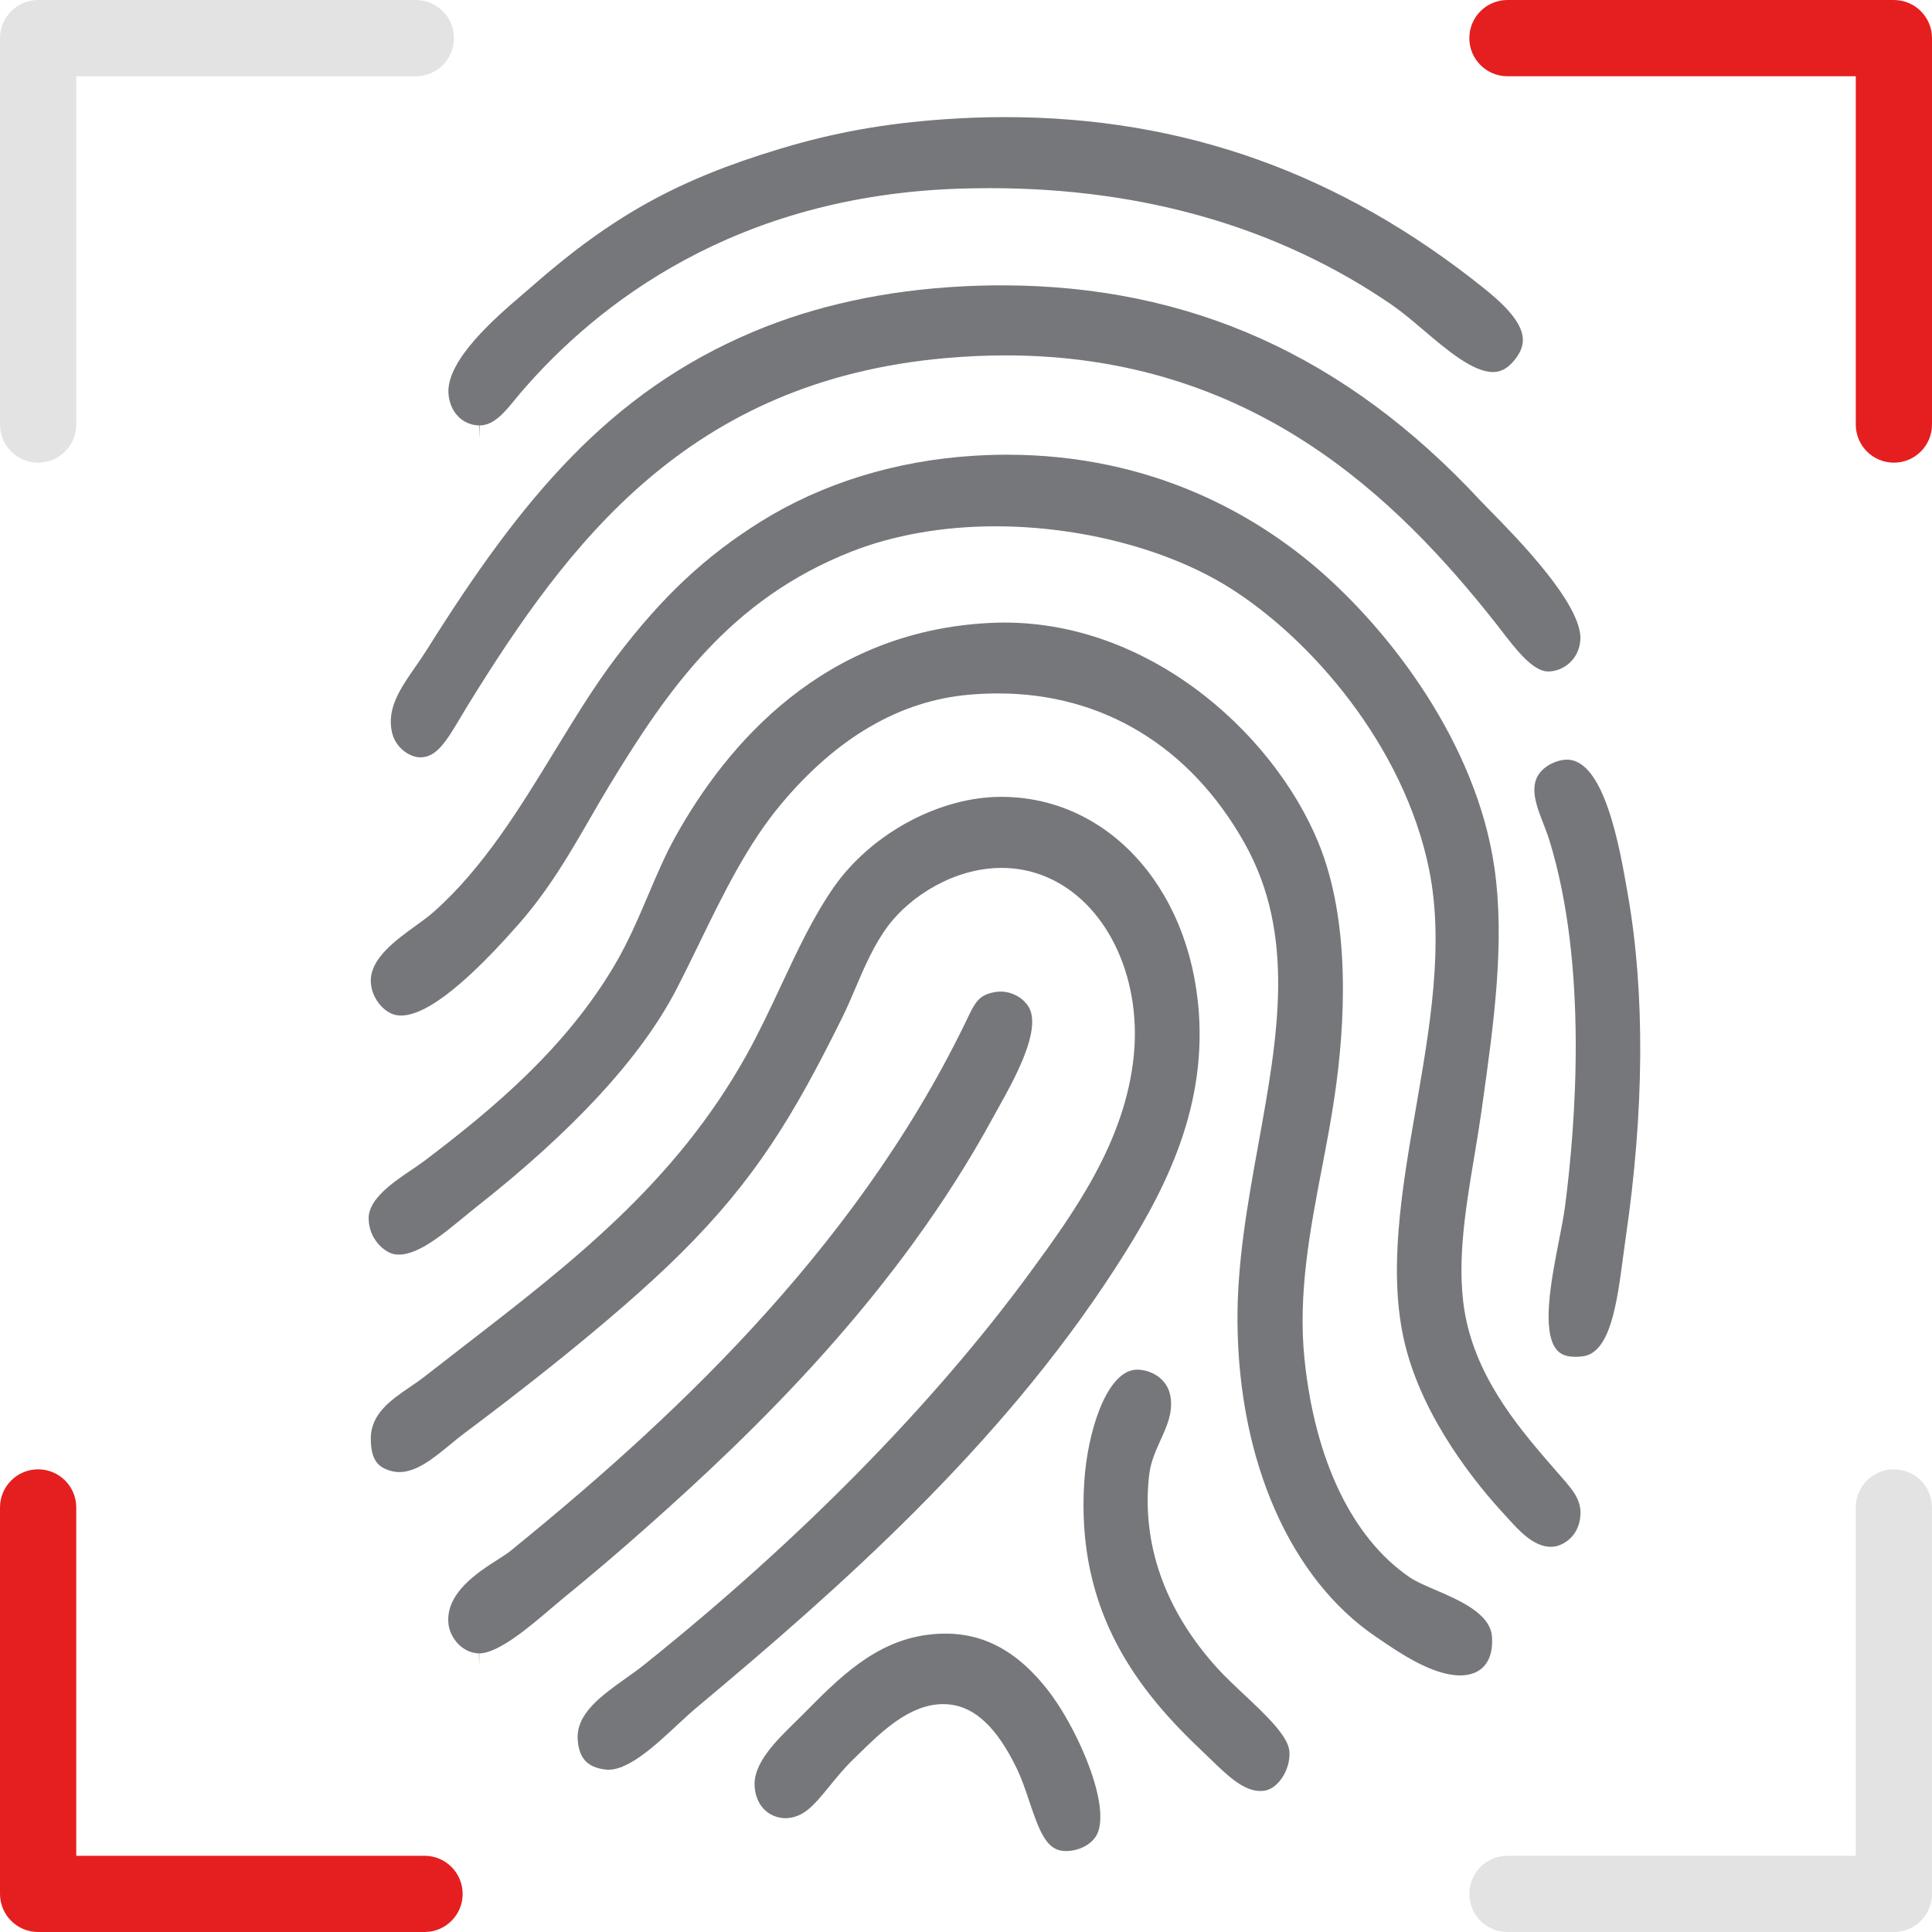
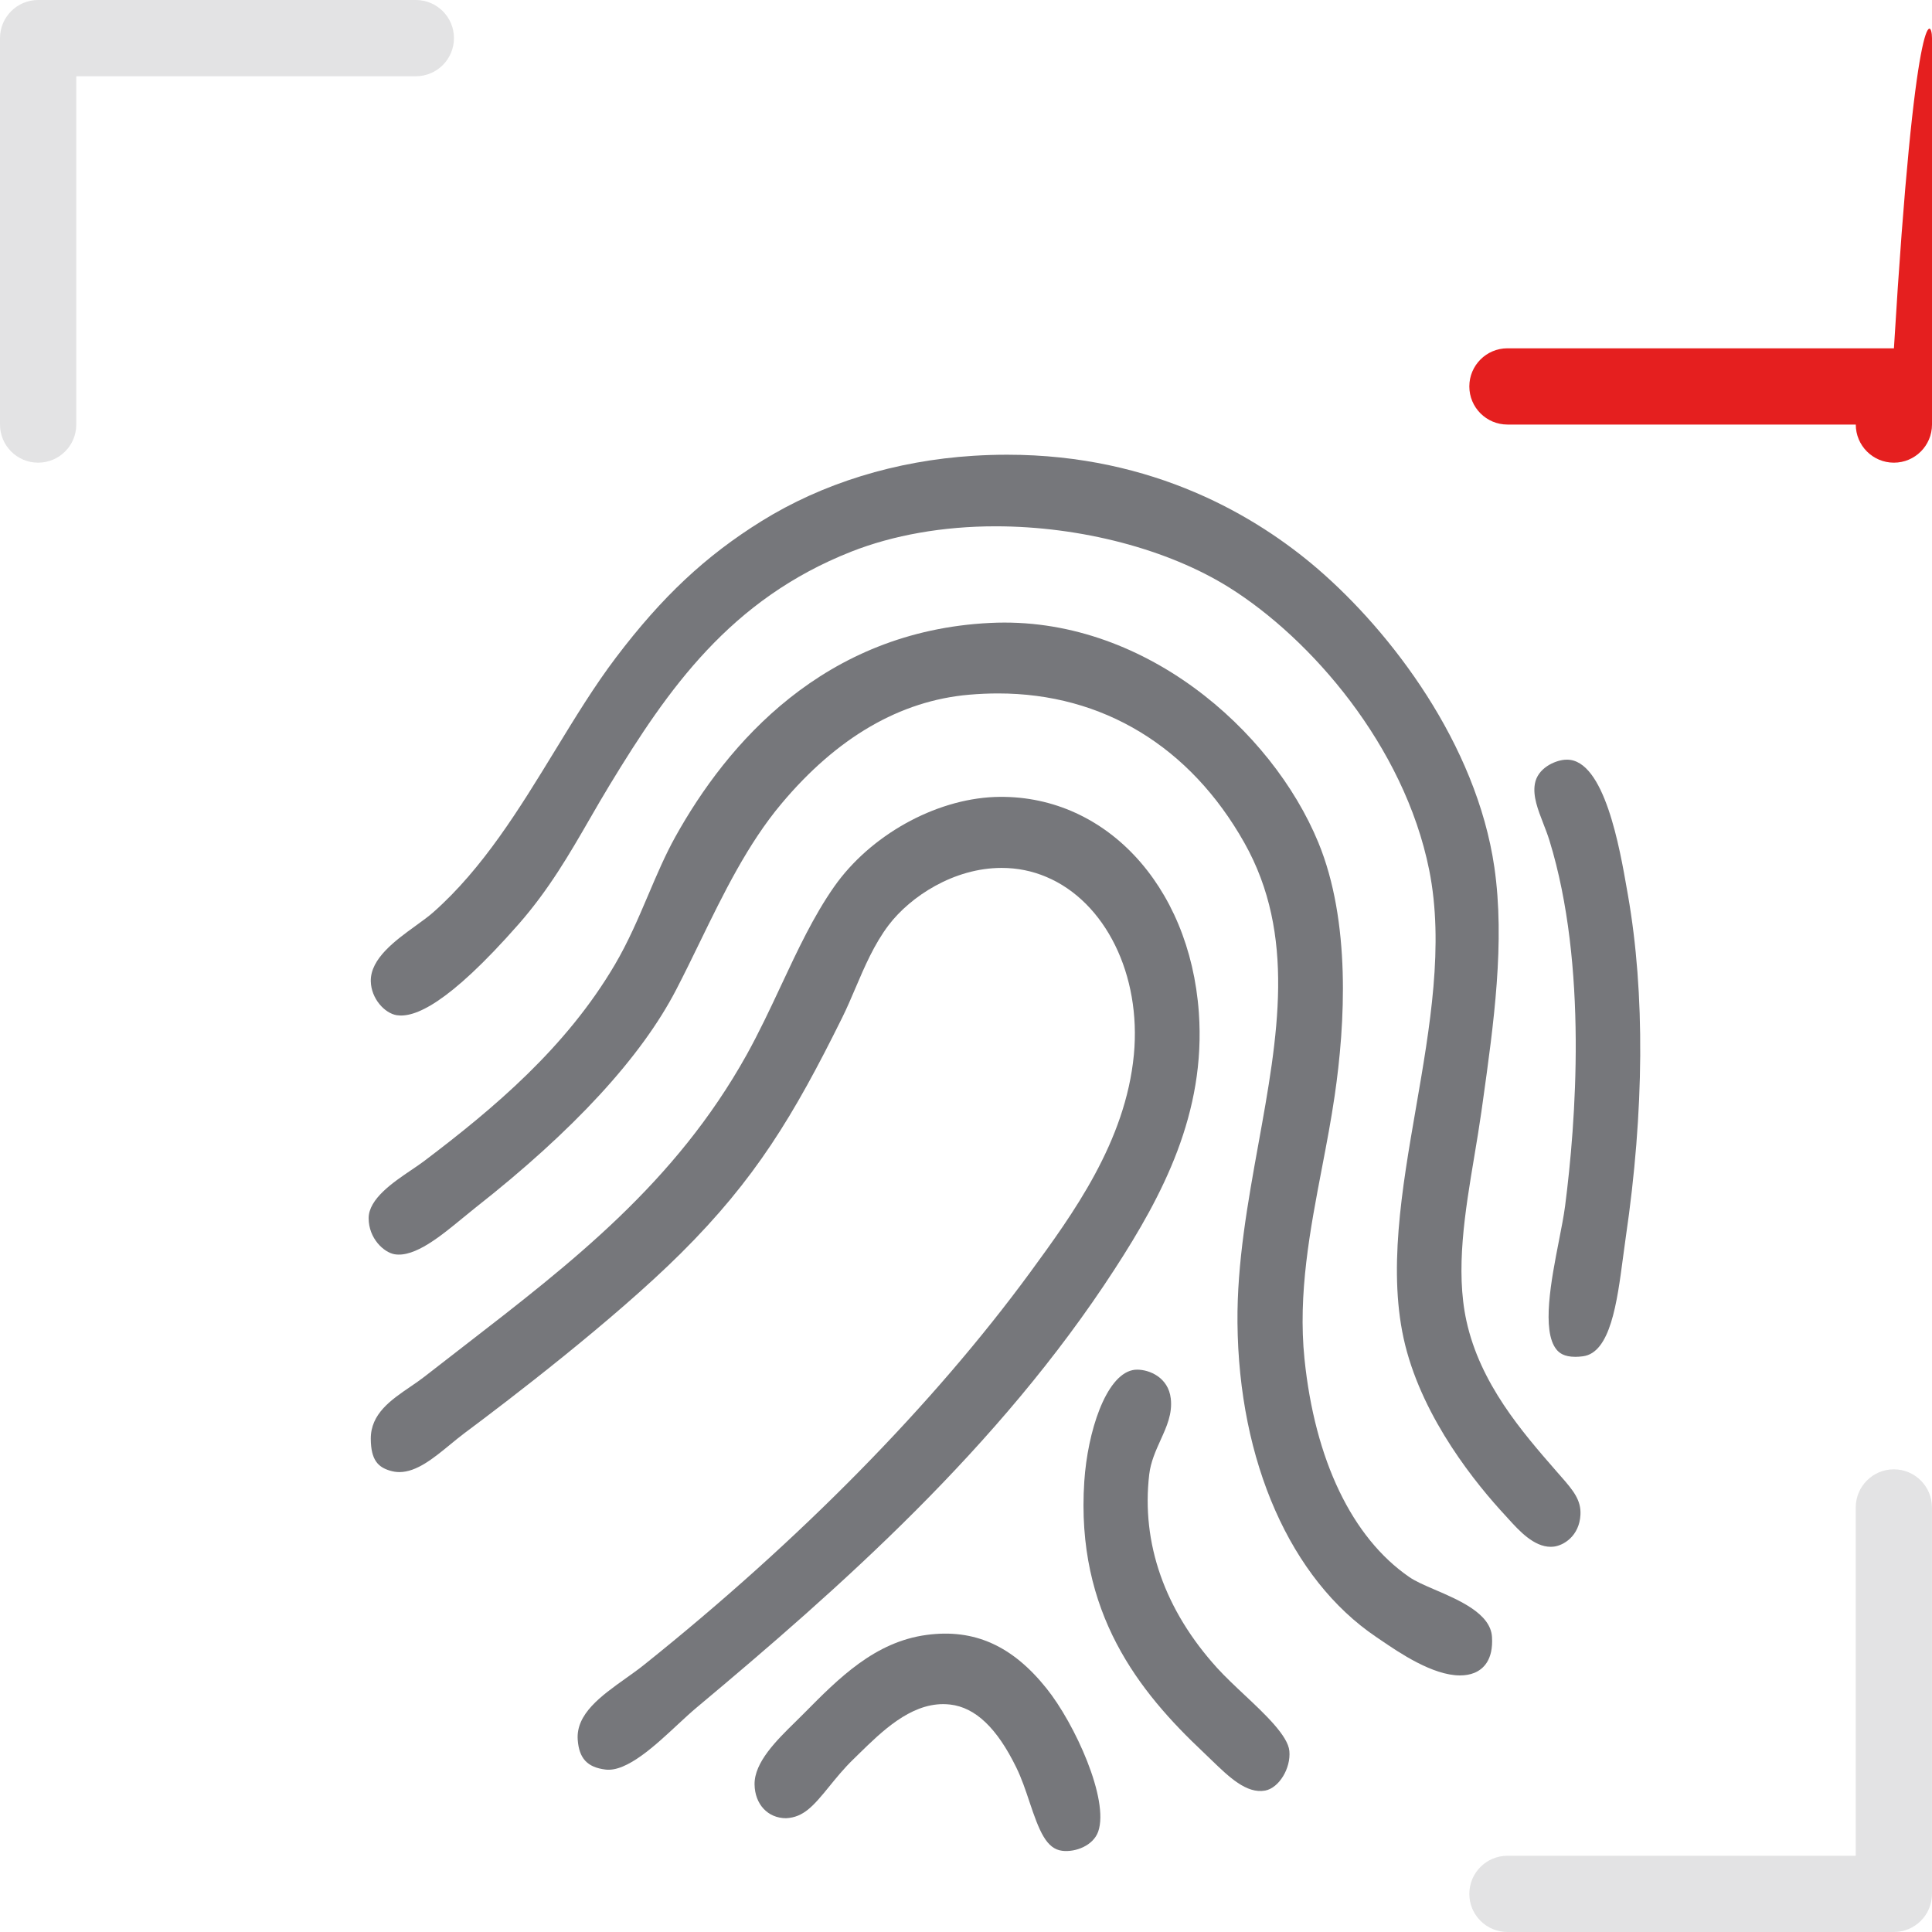
<svg xmlns="http://www.w3.org/2000/svg" version="1.1" id="Ebene_1" x="0px" y="0px" width="75px" height="75px" viewBox="0 0 75 75" enable-background="new 0 0 75 75" xml:space="preserve">
  <g>
-     <path fill="#E51F1F" d="M16.482,75H1.479C0.663,75,0,74.338,0,73.521V58.518c0-0.815,0.663-1.479,1.479-1.479   c0.818,0,1.481,0.662,1.481,1.479v13.523h13.521c0.816,0,1.479,0.662,1.479,1.48C17.962,74.338,17.299,75,16.482,75z" />
    <path opacity="0.2" fill="#76777B" enable-background="new    " d="M73.521,75H58.518c-0.815,0-1.479-0.662-1.479-1.479   c0-0.818,0.663-1.48,1.479-1.48H72.04V58.518c0-0.815,0.663-1.479,1.479-1.479s1.479,0.662,1.479,1.479v15.004   C75,74.338,74.337,75,73.521,75z" />
  </g>
  <g>
    <path opacity="0.2" fill="#76777B" enable-background="new    " d="M1.479,17.961C0.663,17.961,0,17.299,0,16.481V1.48   C0,0.663,0.663,0,1.479,0h14.665c0.816,0,1.479,0.663,1.479,1.48c0,0.818-0.663,1.48-1.479,1.48H2.961v13.521   C2.961,17.299,2.298,17.961,1.479,17.961z" />
-     <path fill="#E51F1F" d="M73.521,17.961c-0.817,0-1.48-0.663-1.48-1.48V2.96H58.518c-0.815,0-1.479-0.662-1.479-1.48   c0-0.817,0.663-1.48,1.479-1.48h15.004C74.337,0,75,0.663,75,1.48v15.001C75,17.299,74.337,17.961,73.521,17.961z" />
+     <path fill="#E51F1F" d="M73.521,17.961c-0.817,0-1.48-0.663-1.48-1.48H58.518c-0.815,0-1.479-0.662-1.479-1.48   c0-0.817,0.663-1.48,1.479-1.48h15.004C74.337,0,75,0.663,75,1.48v15.001C75,17.299,74.337,17.961,73.521,17.961z" />
  </g>
  <g>
    <path fill="#76777B" d="M53.425,63.548l0.18,0.122c0.701,0.479,2.008,1.37,3.072,1.37c0.202,0,0.388-0.032,0.553-0.098   c0.344-0.14,0.746-0.496,0.689-1.399s-1.26-1.42-2.226-1.835c-0.4-0.172-0.746-0.321-0.99-0.491   c-2.217-1.529-3.66-4.536-4.063-8.466c-0.259-2.527,0.219-5.019,0.681-7.428c0.179-0.932,0.356-1.861,0.491-2.788   c0.409-2.791,0.63-6.762-0.635-9.831c-1.805-4.379-6.839-8.816-12.737-8.522c-6.464,0.315-10.215,4.69-12.224,8.304   c-0.39,0.702-0.71,1.453-1.048,2.248c-0.385,0.904-0.783,1.839-1.302,2.719c-1.892,3.212-4.68,5.562-7.41,7.626   c-0.139,0.105-0.309,0.22-0.493,0.344c-0.698,0.472-1.653,1.117-1.652,1.867c0,0.793,0.596,1.331,1.007,1.4   c0.789,0.133,1.824-0.733,2.655-1.415c0.16-0.131,0.315-0.259,0.464-0.377c3.828-3.007,6.458-5.861,7.816-8.485   c0.317-0.612,0.62-1.233,0.921-1.853c0.91-1.868,1.851-3.8,3.16-5.359c2.157-2.575,4.607-3.999,7.283-4.232   c0.387-0.034,0.765-0.05,1.133-0.05c4.058,0,7.452,2.06,9.557,5.8c2.014,3.577,1.3,7.519,0.544,11.692   c-0.409,2.262-0.833,4.601-0.812,6.933C48.086,56.74,50.099,61.302,53.425,63.548z" />
    <path fill="#76777B" d="M30.517,70.583c0.676-0.035,1.055-0.468,1.673-1.23c0.271-0.333,0.577-0.711,0.942-1.063l0.222-0.217   c0.874-0.854,1.962-1.919,3.26-1.919c0.09,0,0.18,0.006,0.271,0.016c0.978,0.112,1.817,0.91,2.565,2.439   c0.208,0.422,0.363,0.887,0.513,1.336c0.379,1.134,0.654,1.828,1.274,1.903c0.519,0.062,1.205-0.204,1.396-0.749   c0.43-1.238-0.903-4.182-2.012-5.561c-1.313-1.639-2.786-2.321-4.649-2.071c-2.015,0.27-3.409,1.678-4.756,3.04l-0.361,0.358   c-0.702,0.689-1.576,1.547-1.563,2.407C29.304,70.044,29.808,70.583,30.517,70.583z" />
    <path fill="#76777B" d="M49.114,69.51c0.536-0.103,1.001-0.862,0.939-1.535c-0.053-0.592-0.949-1.434-1.741-2.177   c-0.377-0.354-0.751-0.706-1.062-1.047c-2.038-2.246-2.95-4.845-2.637-7.517c0.059-0.488,0.253-0.916,0.44-1.331   c0.239-0.526,0.465-1.024,0.396-1.615c-0.096-0.82-0.831-1.118-1.302-1.118c-0.068,0-0.13,0.006-0.185,0.019   c-1.043,0.229-1.742,2.396-1.87,4.319c-0.339,5.108,2.143,8.178,4.615,10.507l0.315,0.303   C47.702,68.974,48.385,69.643,49.114,69.51z" />
-     <path fill="#76777B" d="M21.375,62.455c0.177-0.15,0.341-0.291,0.49-0.413c1.06-0.862,2.036-1.692,3.163-2.689   c4.343-3.844,9.805-9.135,13.533-15.994l0.196-0.354c0.571-1.022,1.526-2.735,1.27-3.693c-0.123-0.459-0.644-0.819-1.186-0.819   c-0.061,0-0.12,0.004-0.181,0.014c-0.663,0.103-0.802,0.394-1.138,1.096l-0.077,0.16c-4.371,8.972-11.716,15.638-17.627,20.443   c-0.111,0.091-0.284,0.203-0.493,0.336c-0.758,0.484-2.028,1.294-1.918,2.475c0.049,0.555,0.537,1.155,1.184,1.167l0.014,0.497l0,0   v-0.497C19.351,64.182,20.568,63.143,21.375,62.455z" />
    <path fill="#76777B" d="M63.112,48.032c0.719-4.896,0.749-9.484,0.087-13.27l-0.033-0.187c-0.286-1.651-0.884-5.085-2.335-5.085   c-0.035,0-0.07,0.002-0.106,0.005c-0.386,0.039-1.038,0.327-1.142,0.938c-0.082,0.477,0.116,0.99,0.327,1.533   c0.088,0.226,0.174,0.45,0.242,0.67c1.491,4.849,1.02,10.965,0.605,14.179c-0.051,0.391-0.143,0.861-0.243,1.37   c-0.288,1.471-0.683,3.484-0.088,4.207c0.099,0.12,0.282,0.28,0.729,0.28c0.001,0,0.001,0,0.001,0c0.092,0,0.188-0.007,0.293-0.021   c1.068-0.138,1.327-2.097,1.555-3.825C63.04,48.555,63.075,48.288,63.112,48.032z" />
-     <path fill="#76777B" d="M15.218,28.436c0.139,0.595,0.682,0.964,1.105,0.964c0.609,0,0.985-0.586,1.55-1.542   c0.093-0.157,0.187-0.316,0.284-0.473c3.914-6.334,8.568-12.593,18.54-13.483c0.79-0.07,1.577-0.106,2.338-0.106   c9.581,0,15.199,5.552,19.023,10.389l0.238,0.308c0.538,0.7,1.208,1.571,1.797,1.574c0.588,0,1.214-0.463,1.257-1.239   c0.076-1.366-2.497-3.982-3.466-4.967c-0.176-0.179-0.319-0.325-0.419-0.432c-5.221-5.62-11.297-8.352-18.577-8.352   c-0.503,0-1.014,0.013-1.535,0.04c-2.974,0.153-5.705,0.747-8.116,1.764c-5.585,2.356-8.985,6.465-12.659,12.331   c-0.14,0.222-0.292,0.443-0.447,0.665C15.551,26.711,15.002,27.501,15.218,28.436z" />
-     <path fill="#76777B" d="M57.602,11.187C52.027,6.719,45.945,4.546,39.01,4.546c-0.761,0-1.54,0.027-2.318,0.082   c-2.331,0.16-4.31,0.515-6.417,1.15c-3.996,1.206-6.531,2.617-9.69,5.394l-0.337,0.291c-0.949,0.812-2.925,2.503-2.839,3.806   c0.047,0.718,0.535,1.23,1.186,1.246l0.02,0.497l0,0v-0.497c0.557,0,0.972-0.508,1.373-0.999l0.225-0.271   c2.974-3.469,8.356-7.66,17.101-7.924c0.374-0.011,0.744-0.017,1.108-0.017c5.967,0,11.214,1.521,15.594,4.52   c0.396,0.272,0.806,0.619,1.238,0.986c0.901,0.766,1.923,1.633,2.702,1.633c0.286,0,0.528-0.121,0.763-0.38   c0.291-0.322,0.421-0.631,0.396-0.943C59.059,12.438,58.277,11.729,57.602,11.187z" />
    <path fill="#76777B" d="M60.198,60.047l0.1-0.005c0.386-0.036,1.012-0.404,1.055-1.24c0.029-0.563-0.272-0.937-0.767-1.498   l-0.182-0.208c-1.312-1.506-2.945-3.381-3.478-5.822c-0.431-1.976-0.055-4.226,0.309-6.4c0.097-0.58,0.192-1.151,0.27-1.703   l0.053-0.375c0.429-3.063,0.872-6.232,0.453-9.128c-0.698-4.788-4.003-9.125-6.862-11.588c-2.35-2.02-6.348-4.428-12.05-4.428   c-0.433,0-0.872,0.014-1.318,0.042c-3.016,0.19-5.859,1.068-8.222,2.538c-2.166,1.346-3.853,2.926-5.642,5.286   c-0.834,1.1-1.583,2.326-2.376,3.624c-1.37,2.242-2.786,4.561-4.72,6.271c-0.182,0.161-0.419,0.333-0.68,0.522   c-0.786,0.568-1.764,1.276-1.747,2.156c0.015,0.682,0.542,1.243,1.006,1.319c0.675,0.104,1.974-0.394,4.73-3.531   c1.181-1.345,1.985-2.74,2.763-4.088c0.26-0.451,0.518-0.897,0.787-1.339c2.253-3.704,4.666-7.183,9.363-9.036   c1.635-0.645,3.572-0.985,5.602-0.985c3.306,0,6.698,0.889,9.074,2.377c3.163,1.981,6.789,6.138,7.761,10.96   c0.585,2.908,0.027,6.121-0.511,9.229c-0.548,3.16-1.114,6.428-0.419,9.223c0.721,2.892,2.753,5.393,3.9,6.626l0.127,0.14   C58.961,59.407,59.538,60.047,60.198,60.047z" />
  </g>
  <path fill="#76777B" d="M23.497,68.693c0.838,0.115,1.985-0.979,2.826-1.759c0.261-0.242,0.505-0.468,0.726-0.652  c5.492-4.594,11.728-10.076,16.219-17.009c1.863-2.869,3.549-6.062,3.271-9.967c-0.355-4.97-3.696-8.524-7.934-8.367  c-2.328,0.096-4.829,1.496-6.223,3.482c-0.798,1.139-1.414,2.453-2.065,3.844c-0.418,0.894-0.852,1.817-1.338,2.692  C26.213,45.917,22.221,49,17.995,52.265c-0.508,0.392-1.019,0.787-1.532,1.188c-0.159,0.124-0.341,0.249-0.534,0.38  c-0.756,0.516-1.538,1.049-1.535,2.021c0.004,0.838,0.297,1.1,0.735,1.233c0.126,0.039,0.249,0.059,0.376,0.059c0,0,0,0,0,0  c0.671,0,1.334-0.546,1.976-1.073c0.188-0.154,0.371-0.305,0.55-0.439c1.65-1.229,5.771-4.369,8.398-6.979  c2.889-2.872,4.376-5.335,6.264-9.149c0.183-0.368,0.347-0.755,0.513-1.143c0.36-0.844,0.733-1.716,1.294-2.454  c0.842-1.104,2.523-2.217,4.384-2.217c0.604,0,1.187,0.117,1.733,0.349c2.296,0.966,3.694,3.806,3.4,6.904  c-0.323,3.385-2.377,6.192-4.027,8.449c-3.766,5.135-8.948,10.402-14.988,15.234c-0.22,0.176-0.465,0.35-0.716,0.529  c-0.949,0.676-1.93,1.376-1.859,2.379C22.479,68.259,22.798,68.605,23.497,68.693z" />
</svg>